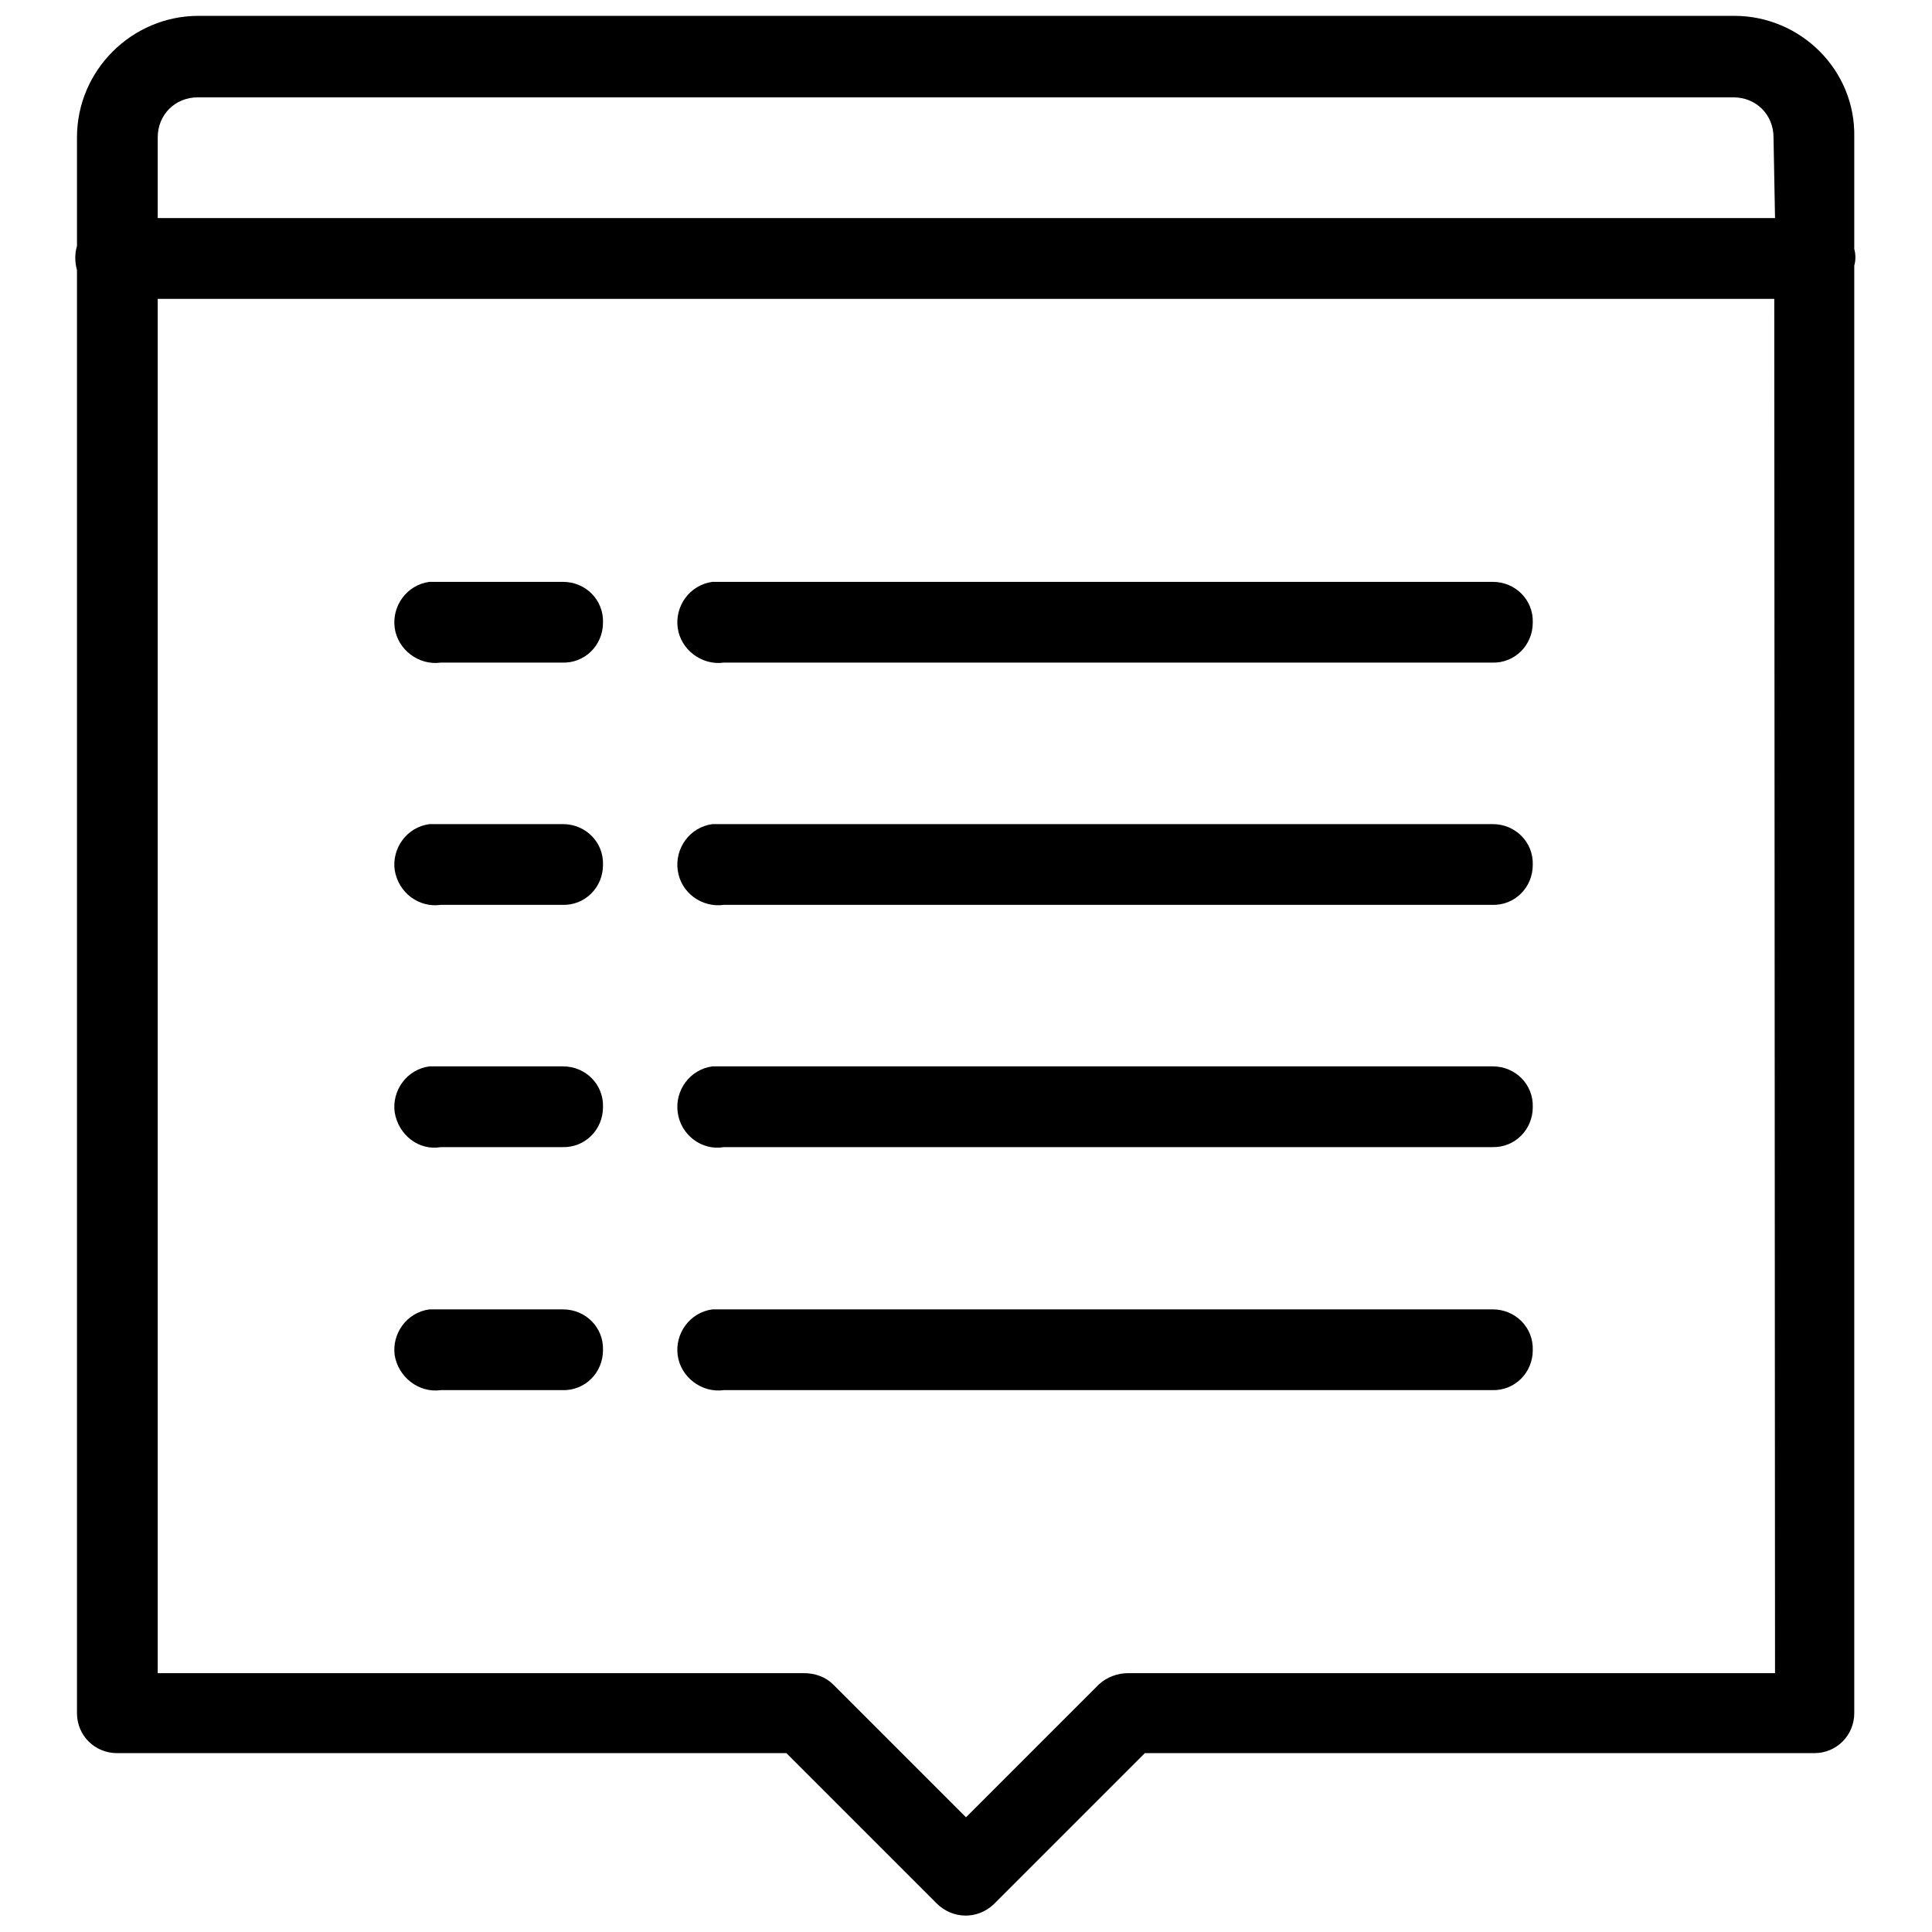
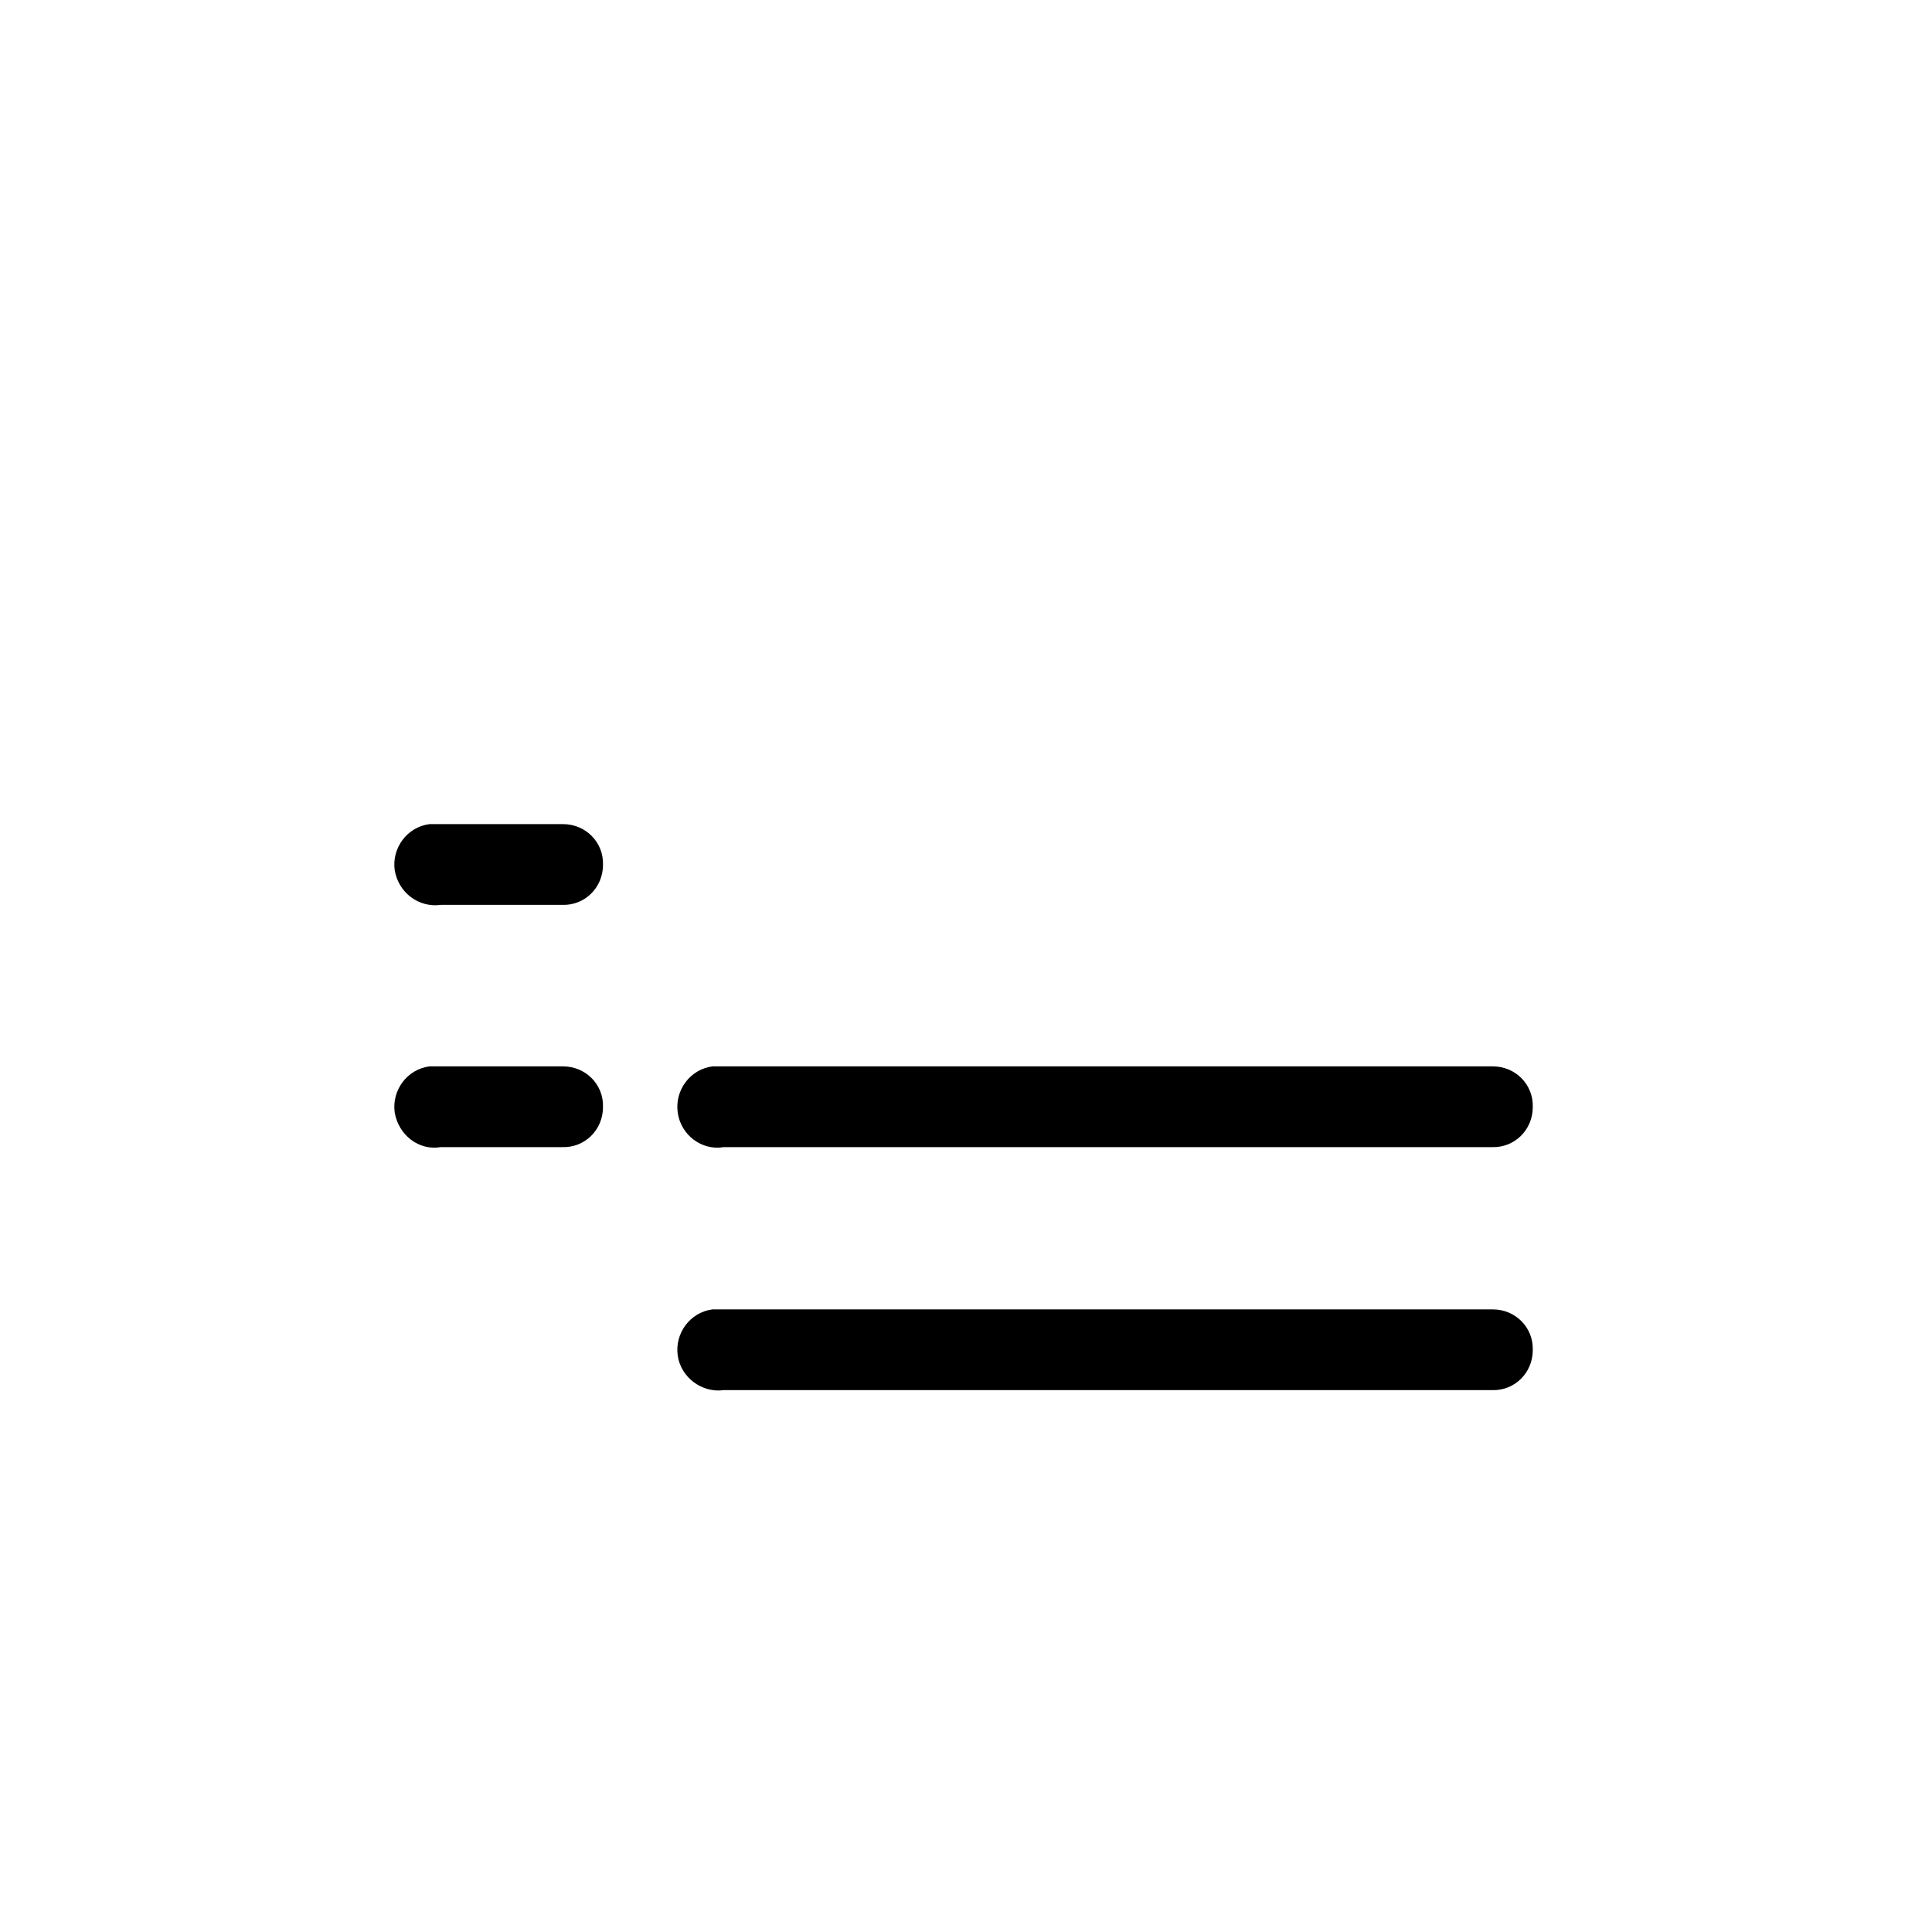
<svg xmlns="http://www.w3.org/2000/svg" version="1.1" x="0px" y="0px" viewBox="0 0 256 256" enable-background="new 0 0 256 256" xml:space="preserve">
  <g>
    <g>
      <path fill="#000000" d="M95.9,152h101.8c3,0.1,5.4-2.3,5.4-5.3c0.1-3-2.3-5.4-5.3-5.4c-0.1,0-0.1,0-0.2,0H95.9c-0.2,0-0.3,0-0.5,0c-0.2,0-0.3,0-0.5,0c-0.2,0-0.3,0-0.5,0c-3,0.4-5,3.2-4.6,6.1C90.2,150.4,93,152.5,95.9,152z" />
      <path fill="#000000" d="M95.9,184.2h101.8c3,0.1,5.4-2.3,5.4-5.3c0.1-3-2.3-5.4-5.3-5.4c-0.1,0-0.1,0-0.2,0H95.9c-0.2,0-0.3,0-0.5,0c-0.2,0-0.3,0-0.5,0c-0.2,0-0.3,0-0.5,0c-3,0.4-5,3.2-4.6,6.1C90.2,182.5,93,184.6,95.9,184.2z" />
-       <path fill="#000000" d="M95.9,87.8h101.8c3,0.1,5.4-2.3,5.4-5.3c0.1-3-2.3-5.4-5.3-5.4c-0.1,0-0.1,0-0.2,0H95.9c-0.2,0-0.3,0-0.5,0c-0.2,0-0.3,0-0.5,0c-0.2,0-0.3,0-0.5,0c-3,0.4-5,3.2-4.6,6.1C90.2,86.1,93,88.2,95.9,87.8z" />
-       <path fill="#000000" d="M95.9,119.9h101.8c3,0.1,5.4-2.3,5.4-5.3c0.1-3-2.3-5.4-5.3-5.4c-0.1,0-0.1,0-0.2,0H95.9c-0.2,0-0.3,0-0.5,0c-0.2,0-0.3,0-0.5,0c-0.2,0-0.3,0-0.5,0c-3,0.4-5,3.2-4.6,6.1C90.2,118.3,93,120.3,95.9,119.9z" />
-       <path fill="#000000" d="M58.4,87.8h16.1c3,0.1,5.4-2.3,5.4-5.3c0.1-3-2.3-5.4-5.3-5.4c-0.1,0-0.1,0-0.2,0H58.4c-0.2,0-0.3,0-0.5,0c-0.2,0-0.3,0-0.5,0c-0.2,0-0.3,0-0.5,0c-3,0.4-5,3.2-4.6,6.1S55.5,88.2,58.4,87.8z" />
-       <path fill="#000000" d="M229.8,2.1H26.3c-8.8,0-16.1,7.2-16.1,16.1v14.4c-0.3,1-0.3,2.1,0,3.2V227c0,3,2.4,5.3,5.3,5.3h88.7l19.9,19.9c2.1,2.1,5.4,2.2,7.6,0.1c0.1-0.1,0.1-0.1,0.1-0.1l19.9-19.9h88.7c3,0,5.3-2.4,5.3-5.3V35.2c0.2-0.7,0.2-1.5,0-2.2V18.2C245.9,9.3,238.6,2.1,229.8,2.1z M235.2,221.7h-85.7c-1.4,0-2.8,0.5-3.9,1.5L128,240.8l-17.6-17.6c-1-1-2.4-1.5-3.9-1.5H20.9V39.6h214.2L235.2,221.7L235.2,221.7z M235.2,28.9H20.9V18.2c0-3,2.3-5.3,5.3-5.3h203.5c3,0,5.3,2.3,5.3,5.3L235.2,28.9L235.2,28.9z" />
-       <path fill="#000000" d="M58.4,184.2h16.1c3,0.1,5.4-2.3,5.4-5.3c0.1-3-2.3-5.4-5.3-5.4c-0.1,0-0.1,0-0.2,0H58.4c-0.2,0-0.3,0-0.5,0c-0.2,0-0.3,0-0.5,0c-0.2,0-0.3,0-0.5,0c-3,0.4-5,3.2-4.6,6.1C52.8,182.5,55.5,184.6,58.4,184.2z" />
      <path fill="#000000" d="M58.4,152h16.1c3,0.1,5.4-2.3,5.4-5.3c0.1-3-2.3-5.4-5.3-5.4c-0.1,0-0.1,0-0.2,0H58.4c-0.2,0-0.3,0-0.5,0c-0.2,0-0.3,0-0.5,0c-0.2,0-0.3,0-0.5,0c-3,0.4-5,3.2-4.6,6.1C52.8,150.4,55.5,152.5,58.4,152z" />
      <path fill="#000000" d="M58.4,119.9h16.1c3,0.1,5.4-2.3,5.4-5.3c0.1-3-2.3-5.4-5.3-5.4c-0.1,0-0.1,0-0.2,0H58.4c-0.2,0-0.3,0-0.5,0c-0.2,0-0.3,0-0.5,0c-0.2,0-0.3,0-0.5,0c-3,0.4-5,3.2-4.6,6.1C52.8,118.3,55.5,120.3,58.4,119.9z" />
    </g>
  </g>
</svg>